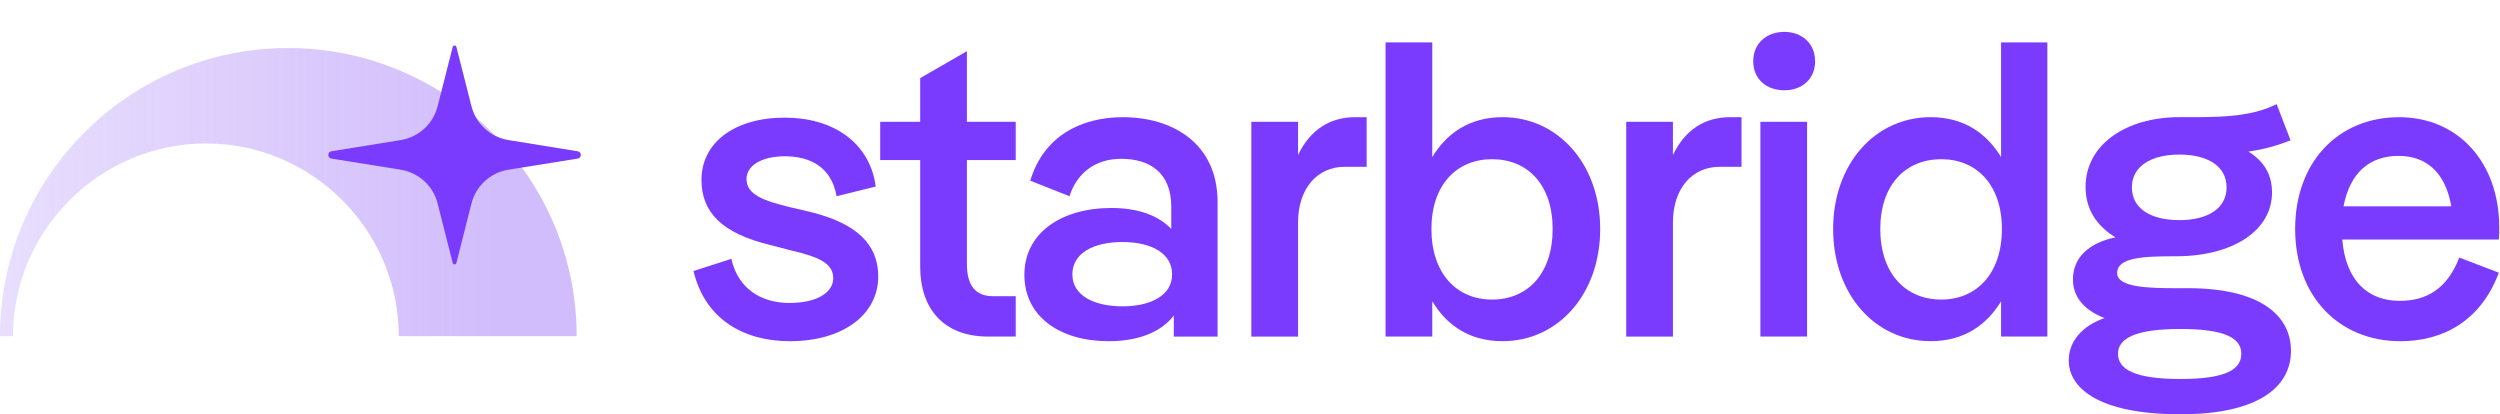
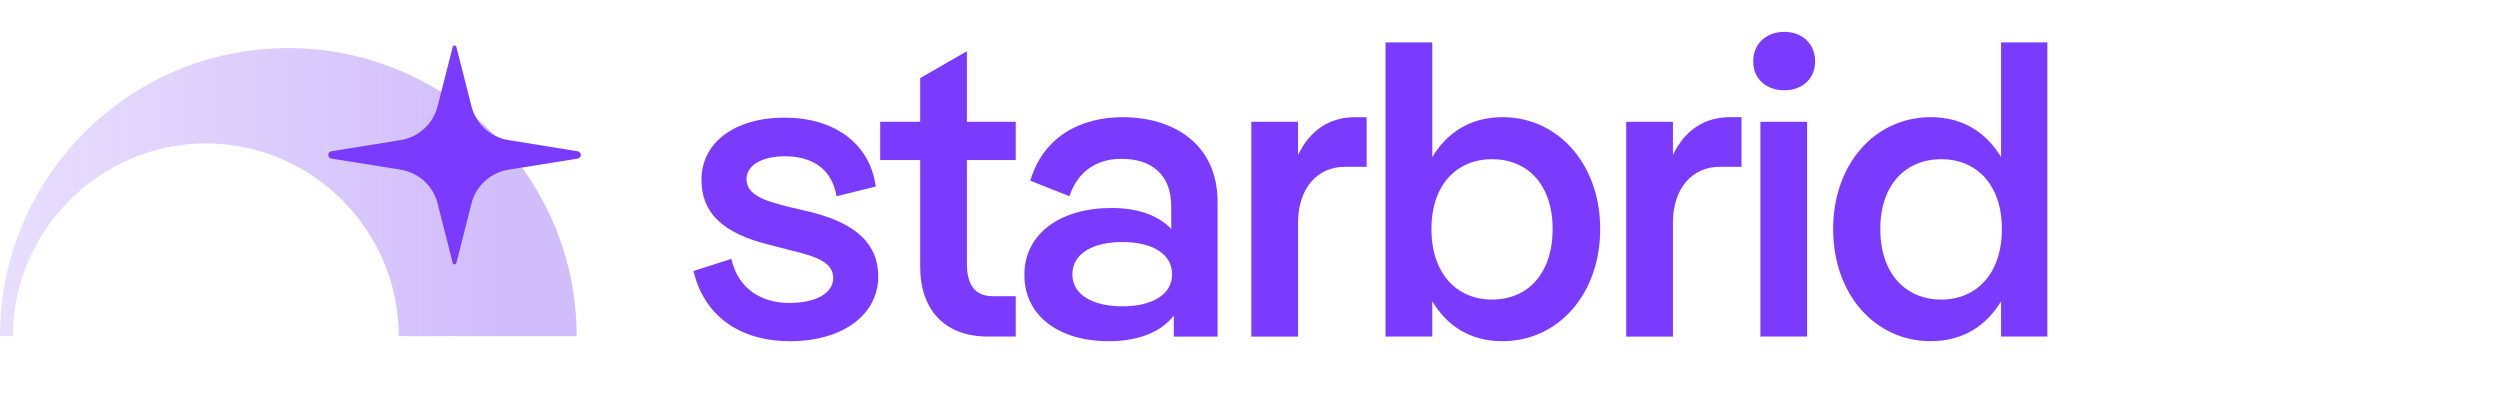
<svg xmlns="http://www.w3.org/2000/svg" fill="none" viewBox="0 0 175 29" height="29" width="175">
-   <path fill="#7A3BFF" d="M174.949 15.941C174.949 16.206 174.949 16.5 174.919 16.765H163.96C164.195 19.677 165.786 21.06 167.967 21.06C169.852 21.06 171.295 20.236 172.15 18.03L174.919 19.089C173.652 22.472 171.001 23.884 168.026 23.884C163.724 23.884 160.66 20.737 160.66 16.03C160.66 11.323 163.695 8.204 167.937 8.204C172.032 8.204 174.949 11.323 174.949 15.941ZM167.907 10.911C165.846 10.911 164.49 12.117 164.048 14.441H171.59C171.178 12.029 169.793 10.911 167.907 10.911Z" />
-   <path fill="#7A3BFF" d="M152.619 29C146.992 29 144.813 27.206 144.813 25.235C144.813 23.911 145.726 22.822 147.317 22.263C145.961 21.734 145.107 20.851 145.107 19.557C145.107 18.027 146.227 16.997 148.082 16.615C146.786 15.821 145.99 14.673 145.99 13.085C145.99 10.143 148.79 8.201 152.561 8.201C155.065 8.201 157.421 8.26 159.366 7.289L160.339 9.819C159.337 10.231 158.365 10.467 157.392 10.614C158.453 11.261 159.042 12.202 159.042 13.467C159.042 16.144 156.302 17.939 152.325 17.939C150.086 17.939 148.201 17.998 148.201 19.116C148.201 20.116 150.381 20.174 152.354 20.174H153.179C158.129 20.174 160.368 22.028 160.368 24.558C160.368 27.117 158.041 29 152.619 29ZM152.561 15.409C154.593 15.409 155.861 14.556 155.861 13.114C155.861 11.673 154.593 10.82 152.561 10.82C150.528 10.82 149.231 11.673 149.231 13.114C149.231 14.585 150.528 15.409 152.561 15.409ZM152.619 26.529C155.772 26.529 156.891 25.882 156.891 24.764C156.891 23.675 155.772 23.028 152.619 23.028C149.438 23.028 148.259 23.705 148.259 24.764C148.259 25.852 149.438 26.529 152.619 26.529Z" />
  <path fill="#7A3BFF" d="M140.075 10.997V2.966H143.315V23.559H140.075V21.088C139.102 22.706 137.512 23.882 135.154 23.882C131.236 23.882 128.32 20.587 128.32 16.028C128.32 11.497 131.236 8.202 135.154 8.202C137.512 8.202 139.102 9.379 140.075 10.997ZM135.891 20.97C138.366 20.97 140.133 19.146 140.133 16.028C140.133 12.939 138.366 11.144 135.891 11.144C133.387 11.144 131.62 12.939 131.62 16.028C131.62 19.146 133.387 20.97 135.891 20.97Z" />
  <path fill="#7A3BFF" d="M124.907 6.32C123.67 6.32 122.726 5.555 122.726 4.29C122.726 3.025 123.67 2.231 124.907 2.231C126.114 2.231 127.058 3.025 127.058 4.29C127.058 5.555 126.114 6.32 124.907 6.32ZM123.227 8.526H126.497V23.559H123.227V8.526Z" />
  <path fill="#7A3BFF" d="M121.083 8.204H121.907V11.676H120.375C118.46 11.676 117.105 13.176 117.105 15.588V23.561H113.835V8.528H117.105V10.852C117.959 9.058 119.373 8.204 121.083 8.204Z" />
  <path fill="#7A3BFF" d="M105.179 8.202C109.068 8.202 112.014 11.497 112.014 16.028C112.014 20.587 109.068 23.882 105.179 23.882C102.793 23.882 101.231 22.706 100.259 21.088V23.559H96.989V2.966H100.259V10.997C101.231 9.379 102.822 8.202 105.179 8.202ZM104.442 20.97C106.946 20.97 108.685 19.146 108.685 16.028C108.685 12.939 106.946 11.144 104.442 11.144C101.967 11.144 100.2 12.939 100.2 16.028C100.2 19.146 101.967 20.97 104.442 20.97Z" />
  <path fill="#7A3BFF" d="M94.84 8.204H95.665V11.676H94.133C92.219 11.676 90.863 13.176 90.863 15.588V23.561H87.593V8.528H90.863V10.852C91.718 9.058 93.132 8.204 94.84 8.204Z" />
  <path fill="#7A3BFF" d="M78.601 8.204C82.078 8.204 85.231 10.028 85.231 14.147V23.561H82.166V22.09C81.253 23.267 79.662 23.884 77.6 23.884C74.212 23.884 71.707 22.178 71.707 19.236C71.707 16.324 74.27 14.559 77.806 14.559C79.662 14.559 81.106 15.088 81.989 16.03V14.47C81.989 12.117 80.516 11.117 78.484 11.117C76.657 11.117 75.39 12.117 74.86 13.735L72.12 12.647C73.033 9.587 75.596 8.204 78.601 8.204ZM78.572 21.443C80.605 21.443 82.048 20.648 82.048 19.207C82.048 17.736 80.605 16.942 78.572 16.942C76.569 16.942 75.066 17.706 75.066 19.207C75.066 20.678 76.569 21.443 78.572 21.443Z" />
  <path fill="#7A3BFF" d="M71.101 8.526V11.203H67.683V18.469C67.683 19.94 68.243 20.734 69.51 20.734H71.101V23.559H69.157C66.063 23.559 64.413 21.617 64.413 18.675V11.203H61.614V8.526H64.413V5.466L67.683 3.584V8.526H71.101Z" />
  <path fill="#7A3BFF" d="M55.29 23.884C52.138 23.884 49.368 22.413 48.544 18.971L51.195 18.118C51.666 20.236 53.316 21.207 55.261 21.207C57.146 21.207 58.325 20.501 58.325 19.472C58.325 18.471 57.411 18.001 55.379 17.53L53.905 17.148C50.517 16.324 49.103 14.853 49.103 12.588C49.103 9.999 51.401 8.234 54.937 8.234C58.266 8.234 60.888 9.94 61.3 13.058L58.56 13.735C58.207 11.705 56.734 10.94 54.937 10.94C53.316 10.94 52.256 11.588 52.256 12.529C52.256 13.647 53.493 14.059 55.29 14.5L56.793 14.853C59.945 15.647 61.477 17.089 61.477 19.354C61.477 22.002 59.032 23.884 55.29 23.884Z" />
  <path fill-opacity="0.5" fill="url(#paint0_linear_115_2)" d="M20.164 3.365C9.028 3.365 0 12.411 0 23.531H0.91C0.91 16.106 6.999 10.041 14.423 10.041C21.848 10.041 27.915 16.117 27.915 23.531H40.367C40.367 12.411 31.301 3.365 20.164 3.365Z" />
  <path fill="#7A3BFF" d="M30.632 7.443L31.69 3.285C31.724 3.152 31.913 3.152 31.947 3.285L33.005 7.444C33.318 8.674 34.332 9.601 35.587 9.804L40.44 10.59C40.73 10.637 40.73 11.055 40.439 11.101L35.592 11.878C34.335 12.08 33.318 13.008 33.005 14.241L31.947 18.408C31.914 18.541 31.724 18.541 31.69 18.408L30.633 14.241C30.32 13.009 29.303 12.08 28.046 11.878L23.199 11.101C22.908 11.055 22.908 10.637 23.199 10.59L28.051 9.804C29.306 9.601 30.32 8.673 30.632 7.443Z" />
  <defs>
    <linearGradient gradientUnits="userSpaceOnUse" y2="16.338" x2="0" y1="16.338" x1="34.322" id="paint0_linear_115_2">
      <stop stop-color="#A47CF8" />
      <stop stop-opacity="0.5" stop-color="#A47CF8" offset="1" />
    </linearGradient>
  </defs>
</svg>